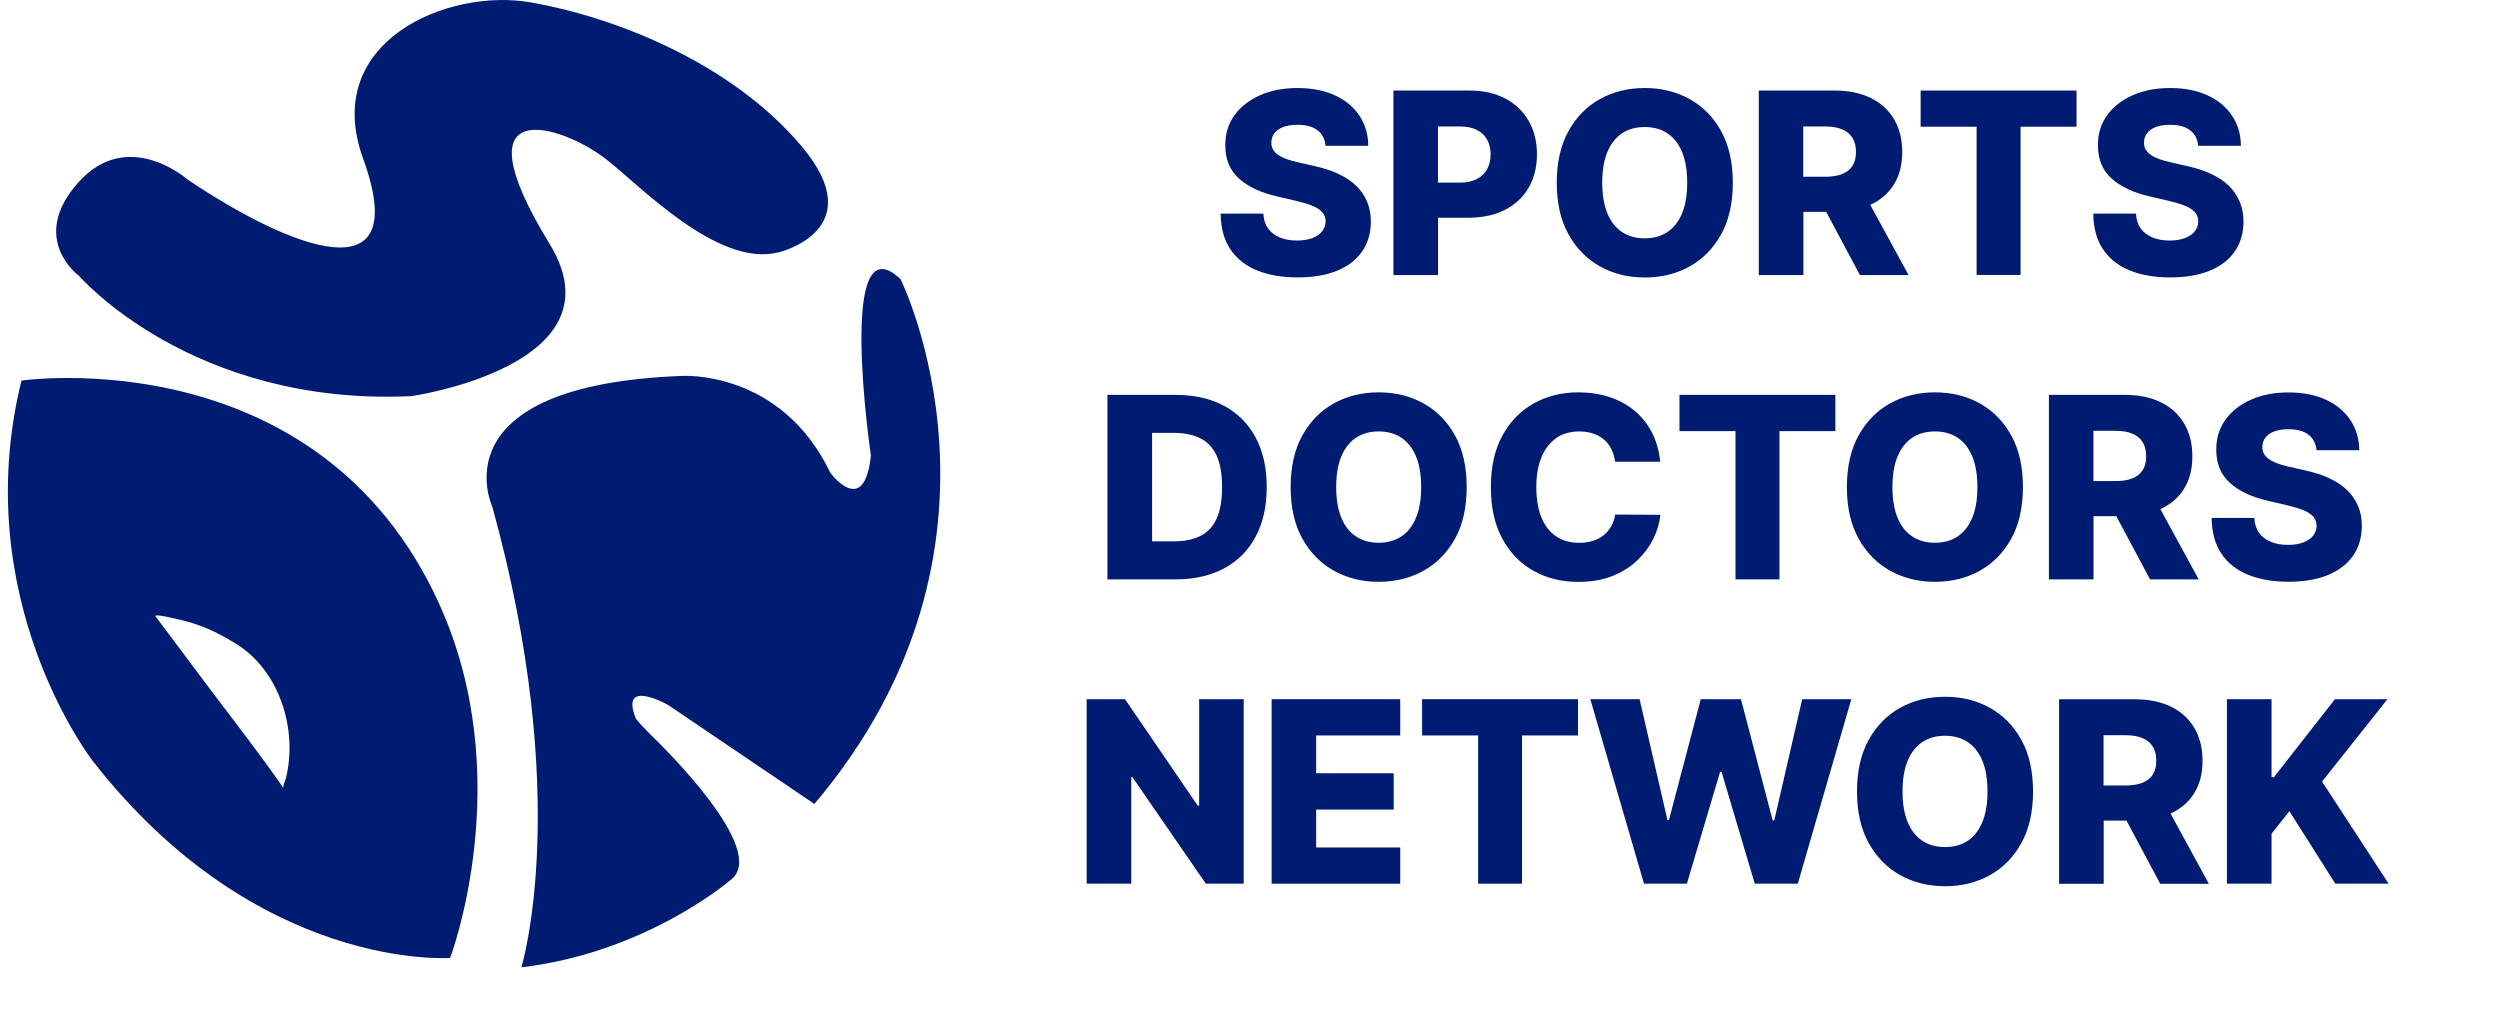
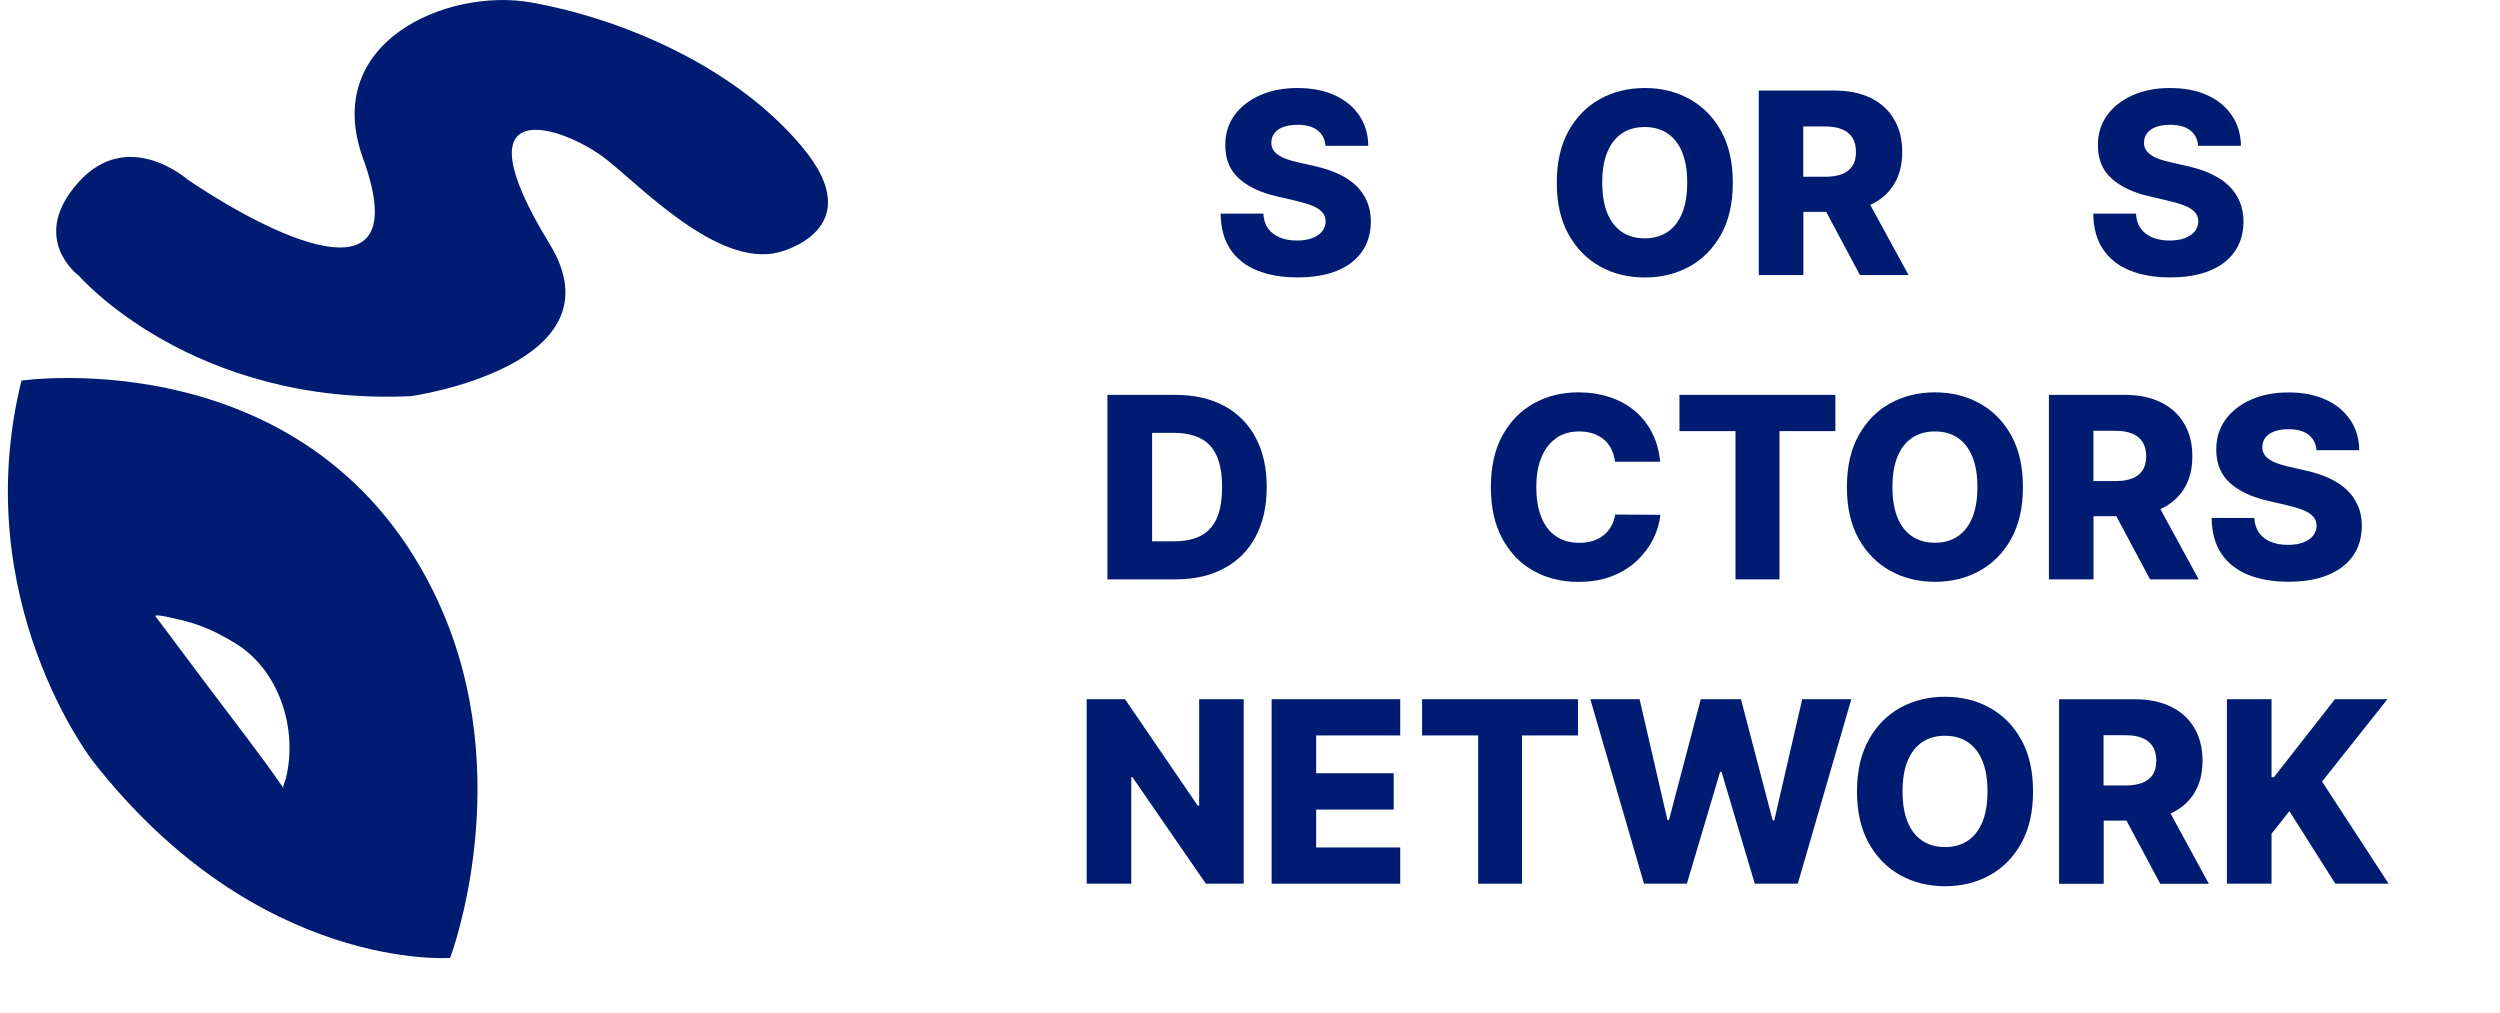
<svg xmlns="http://www.w3.org/2000/svg" id="Layer_1" version="1.1" viewBox="0 0 316.68 128.35">
  <defs>
    <style>
      .st0 {
        fill: none;
      }

      .st1 {
        fill: #001b72;
      }

      .st2 {
        fill: #001b72;
      }
    </style>
  </defs>
-   <path class="st1" d="M66.04,122.54s6.59-21.25-3.68-58.36c0,0-7.23-15.36,23.98-16.56,0,0,12.56-.86,18.84,12.27,0,0,4.28,5.82,5.14-2.18,0,0-4.44-30.14,3.76-22.34,0,0,16.75,33.79-10.92,66.47l-18.53-12.54s-6.19-3.52-4.09,1.71c.08.21,1.6,1.79,1.76,1.94,1.96,1.88,14.99,14.71,10.33,18.45,0,0-10.63,9.25-26.59,11.13" />
  <path class="st1" d="M9.92,34.85s14.27,16.63,42.2,15.33c0,0,26.95-3.88,17.49-19.3-11.94-19.48,1.62-14.97,7.03-10.82,4.35,3.34,14.25,13.89,22,11.9,0,0,11.82-2.8,2.94-13.39C92.7,7.98,77.95,2.19,67.29.31c-10.66-1.89-26.66,5.01-21.3,19.76,6.49,17.85-9.56,11.18-22.18,2.71,0,0-7.57-6.74-13.89.33-6.31,7.07,0,11.76,0,11.76" />
  <path class="st1" d="M55.6,76.41C40.22,42.75,2.72,48.21,2.72,48.21c-6.87,27.8,9.04,48.2,9.04,48.2,20.9,26.78,45.26,24.93,45.26,24.93,0,0,8.68-22.82-1.43-44.94M35.89,99.8c-2.99-4.33-6.26-8.48-9.42-12.69-2.26-3.01-4.52-6.03-6.77-9.04,0,0-.04-.04-.04-.05.18-.24,2.31.3,2.63.37.92.19,1.83.44,2.72.75,1.72.6,3.36,1.45,4.9,2.41,5.53,3.44,7.83,10.9,6.3,17.06-.05.2-.43,1.02-.31,1.19" />
  <g>
    <path class="st2" d="M171.78,23.52c-.6-.58-1.35-1.08-2.24-1.49-.89-.42-1.91-.75-3.06-1l-2.01-.46c-.53-.11-1.01-.25-1.44-.4s-.79-.33-1.09-.53c-.3-.2-.53-.44-.68-.7-.16-.27-.23-.57-.21-.92,0-.43.13-.8.38-1.14s.61-.59,1.09-.78c.49-.19,1.09-.29,1.83-.29,1.1,0,1.95.23,2.55.7.6.47.93,1.12,1.01,1.96h5.41c-.01-1.45-.39-2.73-1.13-3.83-.74-1.1-1.77-1.96-3.11-2.57-1.33-.61-2.91-.92-4.72-.92s-3.35.3-4.74.91c-1.38.61-2.47,1.46-3.25,2.54-.78,1.09-1.17,2.35-1.16,3.8,0,1.77.57,3.18,1.74,4.22,1.16,1.04,2.76,1.79,4.78,2.25l2.44.57c.85.2,1.55.41,2.11.64.55.23.96.51,1.23.82.27.32.4.69.41,1.14,0,.47-.16.89-.44,1.26-.29.36-.7.65-1.24.86-.54.2-1.18.31-1.95.31-.83,0-1.56-.13-2.18-.39s-1.12-.64-1.48-1.14-.56-1.13-.6-1.88h-5.41c.02,1.83.44,3.34,1.24,4.53s1.94,2.08,3.39,2.67,3.16.88,5.11.88,3.61-.28,4.99-.84c1.38-.56,2.44-1.37,3.18-2.43.74-1.06,1.11-2.32,1.12-3.8,0-.94-.17-1.78-.48-2.53-.31-.75-.77-1.42-1.37-2Z" />
-     <path class="st2" d="M190.69,12.49c-1.27-.68-2.79-1.02-4.53-1.02h-9.65v23.37h5.65v-7.26h3.83c1.79,0,3.33-.33,4.63-.99,1.3-.66,2.3-1.59,3.01-2.8.7-1.21,1.06-2.61,1.06-4.23s-.35-3.01-1.04-4.23-1.68-2.16-2.95-2.84ZM188.38,21.43c-.3.54-.73.95-1.31,1.25-.57.3-1.29.45-2.14.45h-2.78v-7.11h2.78c.84,0,1.56.14,2.13.43.58.29,1.02.7,1.31,1.23.3.53.45,1.15.45,1.88s-.15,1.34-.45,1.88Z" />
    <path class="st2" d="M214.01,12.54c-1.68-.93-3.57-1.39-5.66-1.39s-3.99.46-5.67,1.39c-1.68.93-3.01,2.29-4,4.07-.99,1.79-1.48,3.97-1.48,6.54s.49,4.74,1.48,6.52c.98,1.78,2.32,3.14,4,4.08s3.57,1.4,5.67,1.4,3.98-.46,5.66-1.39c1.68-.93,3.02-2.29,4.01-4.07.99-1.79,1.48-3.97,1.48-6.54s-.49-4.75-1.48-6.54c-.99-1.79-2.33-3.14-4.01-4.07ZM213.08,27c-.43,1.05-1.05,1.84-1.85,2.38-.8.54-1.77.81-2.89.81s-2.08-.27-2.89-.81-1.42-1.34-1.85-2.38c-.43-1.05-.64-2.33-.64-3.86s.21-2.81.64-3.86c.43-1.05,1.05-1.84,1.85-2.38s1.77-.81,2.89-.81,2.09.27,2.89.81c.8.54,1.42,1.33,1.85,2.38.43,1.05.64,2.33.64,3.86s-.21,2.81-.64,3.86Z" />
    <path class="st2" d="M239.9,23.37c.71-1.13,1.06-2.5,1.06-4.12s-.35-2.98-1.04-4.15c-.69-1.17-1.68-2.07-2.95-2.69s-2.79-.94-4.53-.94h-9.65v23.37h5.65v-8h2.89l4.27,8h6.16l-4.85-8.89c1.29-.59,2.28-1.44,2.99-2.57ZM228.43,16.02h2.78c.84,0,1.56.12,2.13.36.58.24,1.02.6,1.31,1.07.3.48.45,1.07.45,1.8s-.15,1.31-.45,1.77c-.3.46-.73.8-1.31,1.03s-1.29.34-2.14.34h-2.78v-6.37Z" />
-     <polygon class="st2" points="243.29 16.05 250.38 16.05 250.38 34.83 255.95 34.83 255.95 16.05 263.04 16.05 263.04 11.47 243.29 11.47 243.29 16.05" />
    <path class="st2" d="M283.69,25.52c-.31-.75-.77-1.42-1.37-2-.6-.58-1.35-1.08-2.24-1.49-.89-.42-1.91-.75-3.06-1l-2.01-.46c-.53-.11-1.01-.25-1.44-.4s-.79-.33-1.09-.53c-.3-.2-.53-.44-.68-.7-.16-.27-.23-.57-.21-.92,0-.43.13-.8.38-1.14.24-.33.61-.59,1.09-.78.49-.19,1.09-.29,1.83-.29,1.1,0,1.95.23,2.55.7.6.47.93,1.12,1.01,1.96h5.41c-.01-1.45-.39-2.73-1.13-3.83-.74-1.1-1.77-1.96-3.11-2.57-1.33-.61-2.91-.92-4.72-.92s-3.35.3-4.74.91c-1.38.61-2.47,1.46-3.25,2.54-.78,1.09-1.17,2.35-1.16,3.8,0,1.77.57,3.18,1.74,4.22,1.16,1.04,2.76,1.79,4.78,2.25l2.44.57c.85.2,1.55.41,2.11.64.55.23.96.51,1.23.82.27.32.4.69.41,1.14,0,.47-.16.89-.44,1.26-.29.36-.7.65-1.24.86-.54.2-1.18.31-1.95.31-.83,0-1.56-.13-2.18-.39s-1.12-.64-1.48-1.14-.56-1.13-.6-1.88h-5.41c.02,1.83.44,3.34,1.24,4.53s1.94,2.08,3.39,2.67,3.16.88,5.11.88,3.61-.28,4.99-.84c1.38-.56,2.44-1.37,3.18-2.43.74-1.06,1.11-2.32,1.12-3.8,0-.94-.17-1.78-.48-2.53Z" />
  </g>
-   <rect class="st0" x="1" y="0" width="320" height="127.88" />
  <g>
    <path class="st1" d="M155.07,51.42c-1.72-.93-3.78-1.4-6.16-1.4h-8.63v23.37h8.64c2.37,0,4.42-.47,6.15-1.4,1.73-.93,3.06-2.27,3.99-4.02.93-1.75,1.4-3.84,1.4-6.28s-.47-4.51-1.4-6.26-2.27-3.08-3.99-4.02ZM154.1,65.72c-.47,1.01-1.16,1.73-2.06,2.18-.91.45-2.02.67-3.33.67h-2.77v-13.74h2.69c1.34,0,2.47.22,3.38.67.92.45,1.61,1.17,2.08,2.17.47,1,.71,2.34.71,4.02s-.23,3.03-.7,4.03Z" />
-     <path class="st1" d="M180.3,51.09c-1.68-.93-3.57-1.39-5.66-1.39s-3.99.46-5.67,1.39c-1.68.93-3.01,2.29-4,4.07-.99,1.79-1.48,3.97-1.48,6.54s.49,4.74,1.48,6.52c.98,1.78,2.32,3.14,4,4.08,1.68.93,3.57,1.4,5.67,1.4s3.98-.46,5.66-1.39c1.68-.93,3.02-2.29,4.01-4.07.99-1.79,1.48-3.97,1.48-6.54s-.49-4.75-1.48-6.54c-.99-1.79-2.33-3.14-4.01-4.07ZM179.38,65.56c-.43,1.05-1.05,1.84-1.85,2.38-.8.54-1.77.81-2.89.81s-2.08-.27-2.89-.81c-.81-.54-1.42-1.33-1.85-2.38-.43-1.05-.64-2.33-.64-3.86s.21-2.81.64-3.86c.43-1.05,1.05-1.84,1.85-2.38s1.77-.81,2.89-.81,2.09.27,2.89.81c.8.54,1.42,1.33,1.85,2.38.43,1.05.64,2.33.64,3.86s-.21,2.81-.64,3.86Z" />
    <path class="st1" d="M197.13,55.48c.82-.55,1.79-.83,2.93-.83.64,0,1.22.09,1.75.27.53.18.99.44,1.38.77.39.33.7.74.93,1.21s.39,1,.47,1.59h5.71c-.14-1.4-.49-2.64-1.06-3.73-.57-1.09-1.31-2.01-2.22-2.76s-1.97-1.32-3.17-1.71-2.51-.59-3.92-.59c-2.08,0-3.95.46-5.63,1.39-1.67.93-3,2.29-3.98,4.07-.98,1.79-1.47,3.97-1.47,6.54s.48,4.74,1.45,6.53c.97,1.79,2.28,3.15,3.95,4.08,1.67.93,3.56,1.4,5.68,1.4,1.6,0,3.03-.24,4.27-.73,1.24-.49,2.3-1.14,3.17-1.97.87-.83,1.55-1.74,2.05-2.74.5-1,.8-2.02.9-3.06l-5.71-.03c-.1.56-.28,1.07-.53,1.51-.26.44-.58.82-.97,1.13-.39.31-.84.54-1.36.7s-1.08.24-1.71.24c-1.11,0-2.07-.26-2.88-.79-.81-.53-1.44-1.32-1.88-2.36-.44-1.05-.67-2.34-.67-3.9s.22-2.76.66-3.81,1.06-1.85,1.88-2.41Z" />
    <polygon class="st1" points="212.74 54.61 219.84 54.61 219.84 73.39 225.41 73.39 225.41 54.61 232.49 54.61 232.49 50.02 212.74 50.02 212.74 54.61" />
    <path class="st1" d="M250.76,51.09c-1.68-.93-3.57-1.39-5.66-1.39s-3.99.46-5.67,1.39c-1.68.93-3.01,2.29-4,4.07-.99,1.79-1.48,3.97-1.48,6.54s.49,4.74,1.48,6.52c.98,1.78,2.32,3.14,4,4.08,1.68.93,3.57,1.4,5.67,1.4s3.98-.46,5.66-1.39c1.68-.93,3.02-2.29,4.01-4.07.99-1.79,1.48-3.97,1.48-6.54s-.49-4.75-1.48-6.54c-.99-1.79-2.33-3.14-4.01-4.07ZM249.84,65.56c-.43,1.05-1.05,1.84-1.85,2.38-.8.54-1.77.81-2.89.81s-2.08-.27-2.89-.81c-.81-.54-1.42-1.33-1.85-2.38-.43-1.05-.64-2.33-.64-3.86s.21-2.81.64-3.86c.43-1.05,1.05-1.84,1.85-2.38s1.77-.81,2.89-.81,2.09.27,2.89.81c.8.54,1.42,1.33,1.85,2.38.43,1.05.64,2.33.64,3.86s-.21,2.81-.64,3.86Z" />
    <path class="st1" d="M276.65,61.92c.71-1.13,1.06-2.5,1.06-4.12s-.35-2.98-1.04-4.15c-.69-1.17-1.68-2.07-2.95-2.69s-2.79-.94-4.53-.94h-9.65v23.37h5.65v-8h2.89l4.27,8h6.16l-4.85-8.9c1.29-.59,2.28-1.44,2.99-2.56ZM265.19,54.57h2.78c.84,0,1.56.12,2.13.36.58.24,1.02.6,1.31,1.07.3.48.45,1.07.45,1.8s-.15,1.31-.45,1.77c-.3.46-.73.8-1.31,1.03s-1.29.34-2.14.34h-2.78v-6.37Z" />
    <path class="st1" d="M298.68,64.08c-.31-.75-.77-1.42-1.37-2s-1.35-1.08-2.24-1.49c-.89-.42-1.91-.75-3.06-1l-2.01-.46c-.53-.11-1.01-.25-1.44-.4s-.79-.33-1.09-.53c-.3-.2-.53-.44-.68-.7-.16-.27-.23-.57-.21-.92,0-.43.13-.8.38-1.14s.61-.59,1.09-.78c.49-.19,1.09-.29,1.83-.29,1.1,0,1.95.23,2.55.7.6.47.93,1.12,1.01,1.96h5.41c-.01-1.45-.39-2.73-1.13-3.83-.74-1.1-1.77-1.96-3.11-2.57-1.33-.61-2.91-.92-4.72-.92s-3.35.3-4.74.91c-1.38.61-2.47,1.46-3.25,2.54-.78,1.09-1.17,2.35-1.16,3.8,0,1.77.57,3.18,1.74,4.22,1.16,1.04,2.76,1.79,4.78,2.25l2.44.57c.85.2,1.55.41,2.11.64.55.23.96.51,1.23.82.27.32.4.69.41,1.13,0,.47-.16.89-.44,1.26-.29.36-.7.65-1.24.86-.54.21-1.18.31-1.95.31-.83,0-1.56-.13-2.18-.39s-1.12-.64-1.48-1.14-.56-1.13-.6-1.88h-5.41c.02,1.82.44,3.34,1.24,4.53s1.94,2.08,3.39,2.67,3.16.88,5.11.88,3.61-.28,4.99-.85,2.44-1.37,3.18-2.43c.74-1.06,1.11-2.32,1.12-3.8,0-.94-.17-1.78-.48-2.53Z" />
  </g>
  <g>
    <polygon class="st1" points="151.9 102.04 151.71 102.04 142.51 88.57 137.65 88.57 137.65 111.94 143.3 111.94 143.3 98.45 143.45 98.45 152.75 111.94 157.54 111.94 157.54 88.57 151.9 88.57 151.9 102.04" />
    <polygon class="st1" points="161.08 111.94 177.37 111.94 177.37 107.35 166.72 107.35 166.72 102.55 176.54 102.55 176.54 97.95 166.72 97.95 166.72 93.16 177.37 93.16 177.37 88.57 161.08 88.57 161.08 111.94" />
    <polygon class="st1" points="180.14 93.16 187.24 93.16 187.24 111.94 192.8 111.94 192.8 93.16 199.89 93.16 199.89 88.57 180.14 88.57 180.14 93.16" />
    <polygon class="st1" points="224.75 103.92 224.55 103.92 220.53 88.57 215.44 88.57 211.41 103.88 211.22 103.88 207.69 88.57 201.45 88.57 208.25 111.94 213.68 111.94 217.89 97.77 218.07 97.77 222.28 111.94 227.73 111.94 234.51 88.57 228.29 88.57 224.75 103.92" />
    <path class="st1" d="M252.04,89.65c-1.68-.93-3.57-1.39-5.66-1.39s-3.99.46-5.67,1.39c-1.68.93-3.01,2.29-4,4.07-.99,1.79-1.48,3.97-1.48,6.54s.49,4.74,1.48,6.52c.98,1.78,2.32,3.14,4,4.08,1.68.93,3.57,1.4,5.67,1.4s3.98-.46,5.66-1.39c1.68-.93,3.02-2.29,4.01-4.07.99-1.79,1.48-3.97,1.48-6.54s-.49-4.75-1.48-6.54c-.99-1.79-2.33-3.14-4.01-4.07ZM251.12,104.11c-.43,1.05-1.05,1.84-1.85,2.38-.8.54-1.77.81-2.89.81s-2.08-.27-2.89-.81c-.81-.54-1.42-1.33-1.85-2.38-.43-1.05-.64-2.33-.64-3.86s.21-2.81.64-3.86c.43-1.05,1.05-1.84,1.85-2.38s1.77-.81,2.89-.81,2.09.27,2.89.81c.8.54,1.42,1.33,1.85,2.38.43,1.05.64,2.34.64,3.86s-.21,2.81-.64,3.86Z" />
    <path class="st1" d="M277.94,100.48c.71-1.13,1.06-2.5,1.06-4.12s-.35-2.98-1.04-4.15c-.69-1.17-1.68-2.07-2.95-2.69s-2.79-.94-4.53-.94h-9.65v23.37h5.65v-8h2.89l4.27,8h6.16l-4.85-8.9c1.29-.59,2.28-1.44,2.99-2.56ZM266.47,93.13h2.78c.84,0,1.56.12,2.13.36.58.24,1.02.6,1.31,1.07.3.48.45,1.07.45,1.8s-.15,1.31-.45,1.77c-.3.46-.73.8-1.31,1.03-.57.22-1.29.34-2.14.34h-2.78v-6.37Z" />
    <polygon class="st1" points="294.14 99 302.42 88.57 295.77 88.57 288.04 98.45 287.74 98.45 287.74 88.57 282.09 88.57 282.09 111.94 287.74 111.94 287.74 105.61 290 102.75 295.82 111.94 302.57 111.94 294.14 99" />
  </g>
</svg>